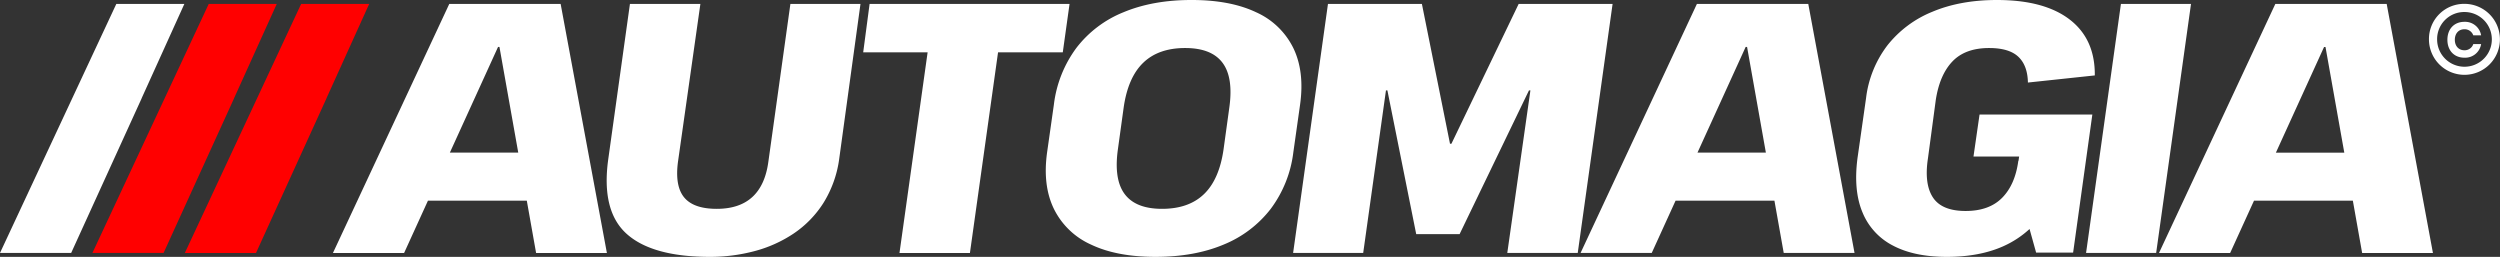
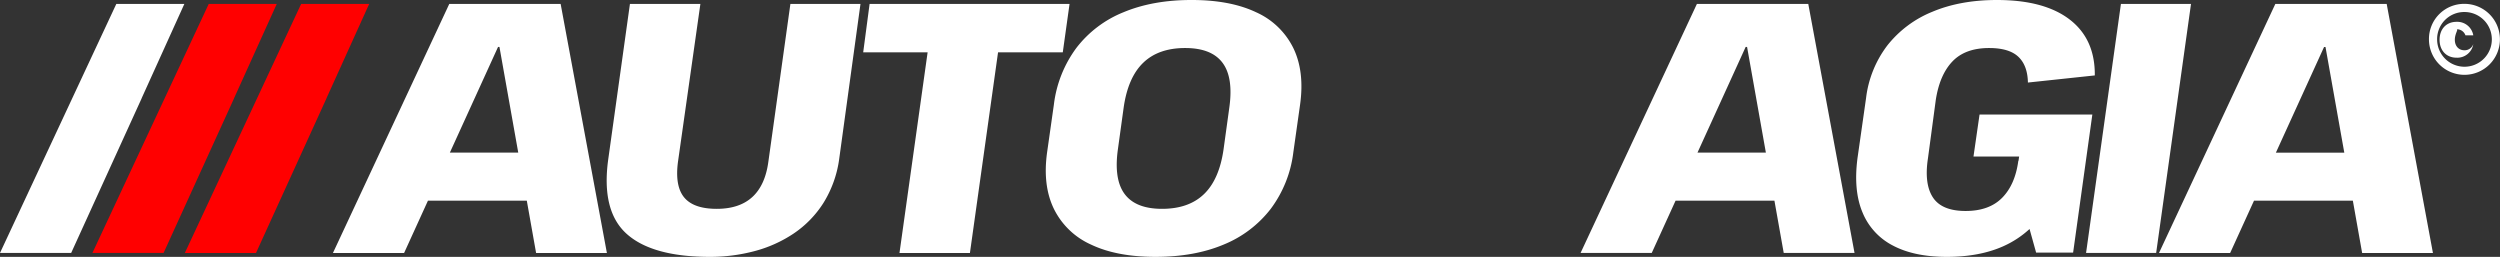
<svg xmlns="http://www.w3.org/2000/svg" width="996.828" height="102.423" viewBox="0 0 996.828 102.423">
  <rect x="0" y="0" width="996.828" height="102.423" fill="#333333" stroke="none" />
  <g id="footer-logotipo" transform="translate(-228.554 -2270.891)">
    <g id="Grupo_106" data-name="Grupo 106" transform="translate(302.251 2272.452)">
      <path id="Trazado_275" data-name="Trazado 275" d="M330.513,2271.493H303.384L257,2370.8h28.374l28.114-61.66-.017-.012Z" transform="translate(-257.001 -2271.493)" fill="red" />
    </g>
    <g id="Grupo_107" data-name="Grupo 107" transform="translate(265.402 2272.452)">
      <path id="Trazado_276" data-name="Trazado 276" d="M316.289,2271.493H289.16l-46.383,99.3h28.374l28.114-61.66-.017-.012Z" transform="translate(-242.777 -2271.493)" fill="red" />
    </g>
    <g id="Grupo_108" data-name="Grupo 108" transform="translate(228.554 2272.452)">
      <path id="Trazado_277" data-name="Trazado 277" d="M302.065,2271.493H274.937l-46.383,99.3h28.373l28.114-61.66-.017-.012Z" transform="translate(-228.554 -2271.493)" fill="#fff" />
    </g>
    <g id="Grupo_111" data-name="Grupo 111" transform="translate(361.311 2270.891)">
      <g id="Grupo_109" data-name="Grupo 109">
        <path id="Trazado_278" data-name="Trazado 278" d="M326.187,2271.493,279.8,2370.8h28.373l9.508-20.855h39.414L360.8,2370.8h28.23l-18.443-99.3Zm.226,59.3,19.209-42.135h.567l7.495,42.135Z" transform="translate(-279.799 -2269.934)" fill="#fff" />
        <path id="Trazado_279" data-name="Trazado 279" d="M386.386,2334.482q-2.553,18.721-20.57,18.722-9.221,0-12.979-4.539t-2.484-14.183l8.938-62.989H331.2l-8.655,61.994q-2.837,20.573,7.378,29.719t33.194,9.151a68.921,68.921,0,0,0,17.663-2.27,51.7,51.7,0,0,0,15.676-7.021,41.42,41.42,0,0,0,11.844-12.129,44.409,44.409,0,0,0,6.313-17.45l8.513-61.994H395.181Z" transform="translate(-212.782 -2269.934)" fill="#fff" />
        <path id="Trazado_280" data-name="Trazado 280" d="M440.993,2290.789l2.7-19.3H363.965l-2.553,19.3H387.1L375.881,2370.8h28.087l11.216-80.007Z" transform="translate(-149.985 -2269.932)" fill="#fff" />
        <path id="Trazado_281" data-name="Trazado 281" d="M490.91,2312.6q1.842-13.195-2.7-22.558a30.24,30.24,0,0,0-14.824-14.258q-10.29-4.894-25.748-4.895t-27.168,4.895a44.6,44.6,0,0,0-18.792,14.258,47.464,47.464,0,0,0-8.938,22.558l-2.7,19.006q-1.842,13.194,2.7,22.554a30.216,30.216,0,0,0,14.824,14.26q10.282,4.9,25.748,4.893t27.1-4.893a45.187,45.187,0,0,0,18.8-14.26,47.1,47.1,0,0,0,9.008-22.554Zm-28.23,1.276-2.269,16.456q-1.7,12.054-7.8,17.942t-16.738,5.886q-10.5,0-14.9-5.886t-2.694-17.942l2.272-16.456q1.7-12.059,7.8-17.948t16.738-5.886q10.5,0,14.9,5.886T462.68,2313.877Z" transform="translate(-105.282 -2270.891)" fill="#fff" />
-         <path id="Trazado_282" data-name="Trazado 282" d="M517.519,2271.493l-26.813,55.751h-.568l-11.205-55.751H441.482l-13.9,99.3h27.946l9.078-64.828h.568l11.49,57.311h17.306l27.664-57.311h.568l-9.222,64.828h28.09l13.9-99.3Z" transform="translate(-44.735 -2269.932)" fill="#fff" />
        <path id="Trazado_283" data-name="Trazado 283" d="M518.213,2271.493l-46.388,99.3H500.2l9.508-20.855h39.411l3.71,20.855h28.23l-18.443-99.3Zm.225,59.3,19.209-42.135h.568l7.495,42.135Z" transform="translate(25.643 -2269.934)" fill="#fff" />
        <path id="Trazado_284" data-name="Trazado 284" d="M545.988,2310.756q1.558-10.073,6.668-15.394t14.611-5.319q7.943,0,11.632,3.475t3.828,10.286l26.671-2.839q.136-14.471-10-22.271t-29.007-7.8q-14.615,0-25.749,4.682a43.732,43.732,0,0,0-17.945,13.406,43.1,43.1,0,0,0-8.513,21.067l-3.4,23.832q-1.7,12.914,1.984,21.7a25.849,25.849,0,0,0,12.2,13.263q8.514,4.471,21.422,4.469,13.053,0,22.557-4.254a38.824,38.824,0,0,0,10.432-6.862l2.619,9.414h14.751l7.663-55.041H563.438l-2.415,16.739h18.2l-.246,1.718-.077-.015q-1.275,9.508-6.456,14.752t-14.538,5.252q-9.509,0-13.054-5.394t-1.984-15.6Z" transform="translate(93.11 -2270.891)" fill="#fff" />
        <path id="Trazado_285" data-name="Trazado 285" d="M563.528,2271.493l-13.9,99.3h27.946l13.9-99.3Z" transform="translate(149.395 -2269.932)" fill="#fff" />
        <path id="Trazado_286" data-name="Trazado 286" d="M641.854,2370.8h28.228l-18.44-99.3h-44.4l-46.388,99.3h28.373l9.51-20.855h39.411Zm-34.39-40,19.209-42.135h.57l7.494,42.135Z" transform="translate(167.248 -2269.934)" fill="#fff" />
      </g>
      <g id="Grupo_110" data-name="Grupo 110" transform="translate(835.744 1.536)">
-         <path id="Trazado_287" data-name="Trazado 287" d="M616.568,2271.484a14.149,14.149,0,1,1-14.166,14.133A14.012,14.012,0,0,1,616.568,2271.484Zm-10.912,14.133a10.909,10.909,0,1,0,10.912-10.878A10.8,10.8,0,0,0,605.656,2285.616Zm7.065.2c0,2.5,1.547,4.173,3.813,4.173a3.621,3.621,0,0,0,3.547-2.463H623.2a6.443,6.443,0,0,1-6.671,5.424c-4.044,0-6.772-2.826-6.772-7.134,0-4.337,2.728-7.166,6.772-7.166a6.471,6.471,0,0,1,6.671,5.391h-3.124a3.634,3.634,0,0,0-3.547-2.43C614.267,2281.608,612.721,2283.281,612.721,2285.813Z" transform="translate(-602.402 -2271.484)" fill="#fff" />
+         <path id="Trazado_287" data-name="Trazado 287" d="M616.568,2271.484a14.149,14.149,0,1,1-14.166,14.133A14.012,14.012,0,0,1,616.568,2271.484Zm-10.912,14.133a10.909,10.909,0,1,0,10.912-10.878A10.8,10.8,0,0,0,605.656,2285.616Zm7.065.2c0,2.5,1.547,4.173,3.813,4.173a3.621,3.621,0,0,0,3.547-2.463a6.443,6.443,0,0,1-6.671,5.424c-4.044,0-6.772-2.826-6.772-7.134,0-4.337,2.728-7.166,6.772-7.166a6.471,6.471,0,0,1,6.671,5.391h-3.124a3.634,3.634,0,0,0-3.547-2.43C614.267,2281.608,612.721,2283.281,612.721,2285.813Z" transform="translate(-602.402 -2271.484)" fill="#fff" />
      </g>
    </g>
  </g>
</svg>